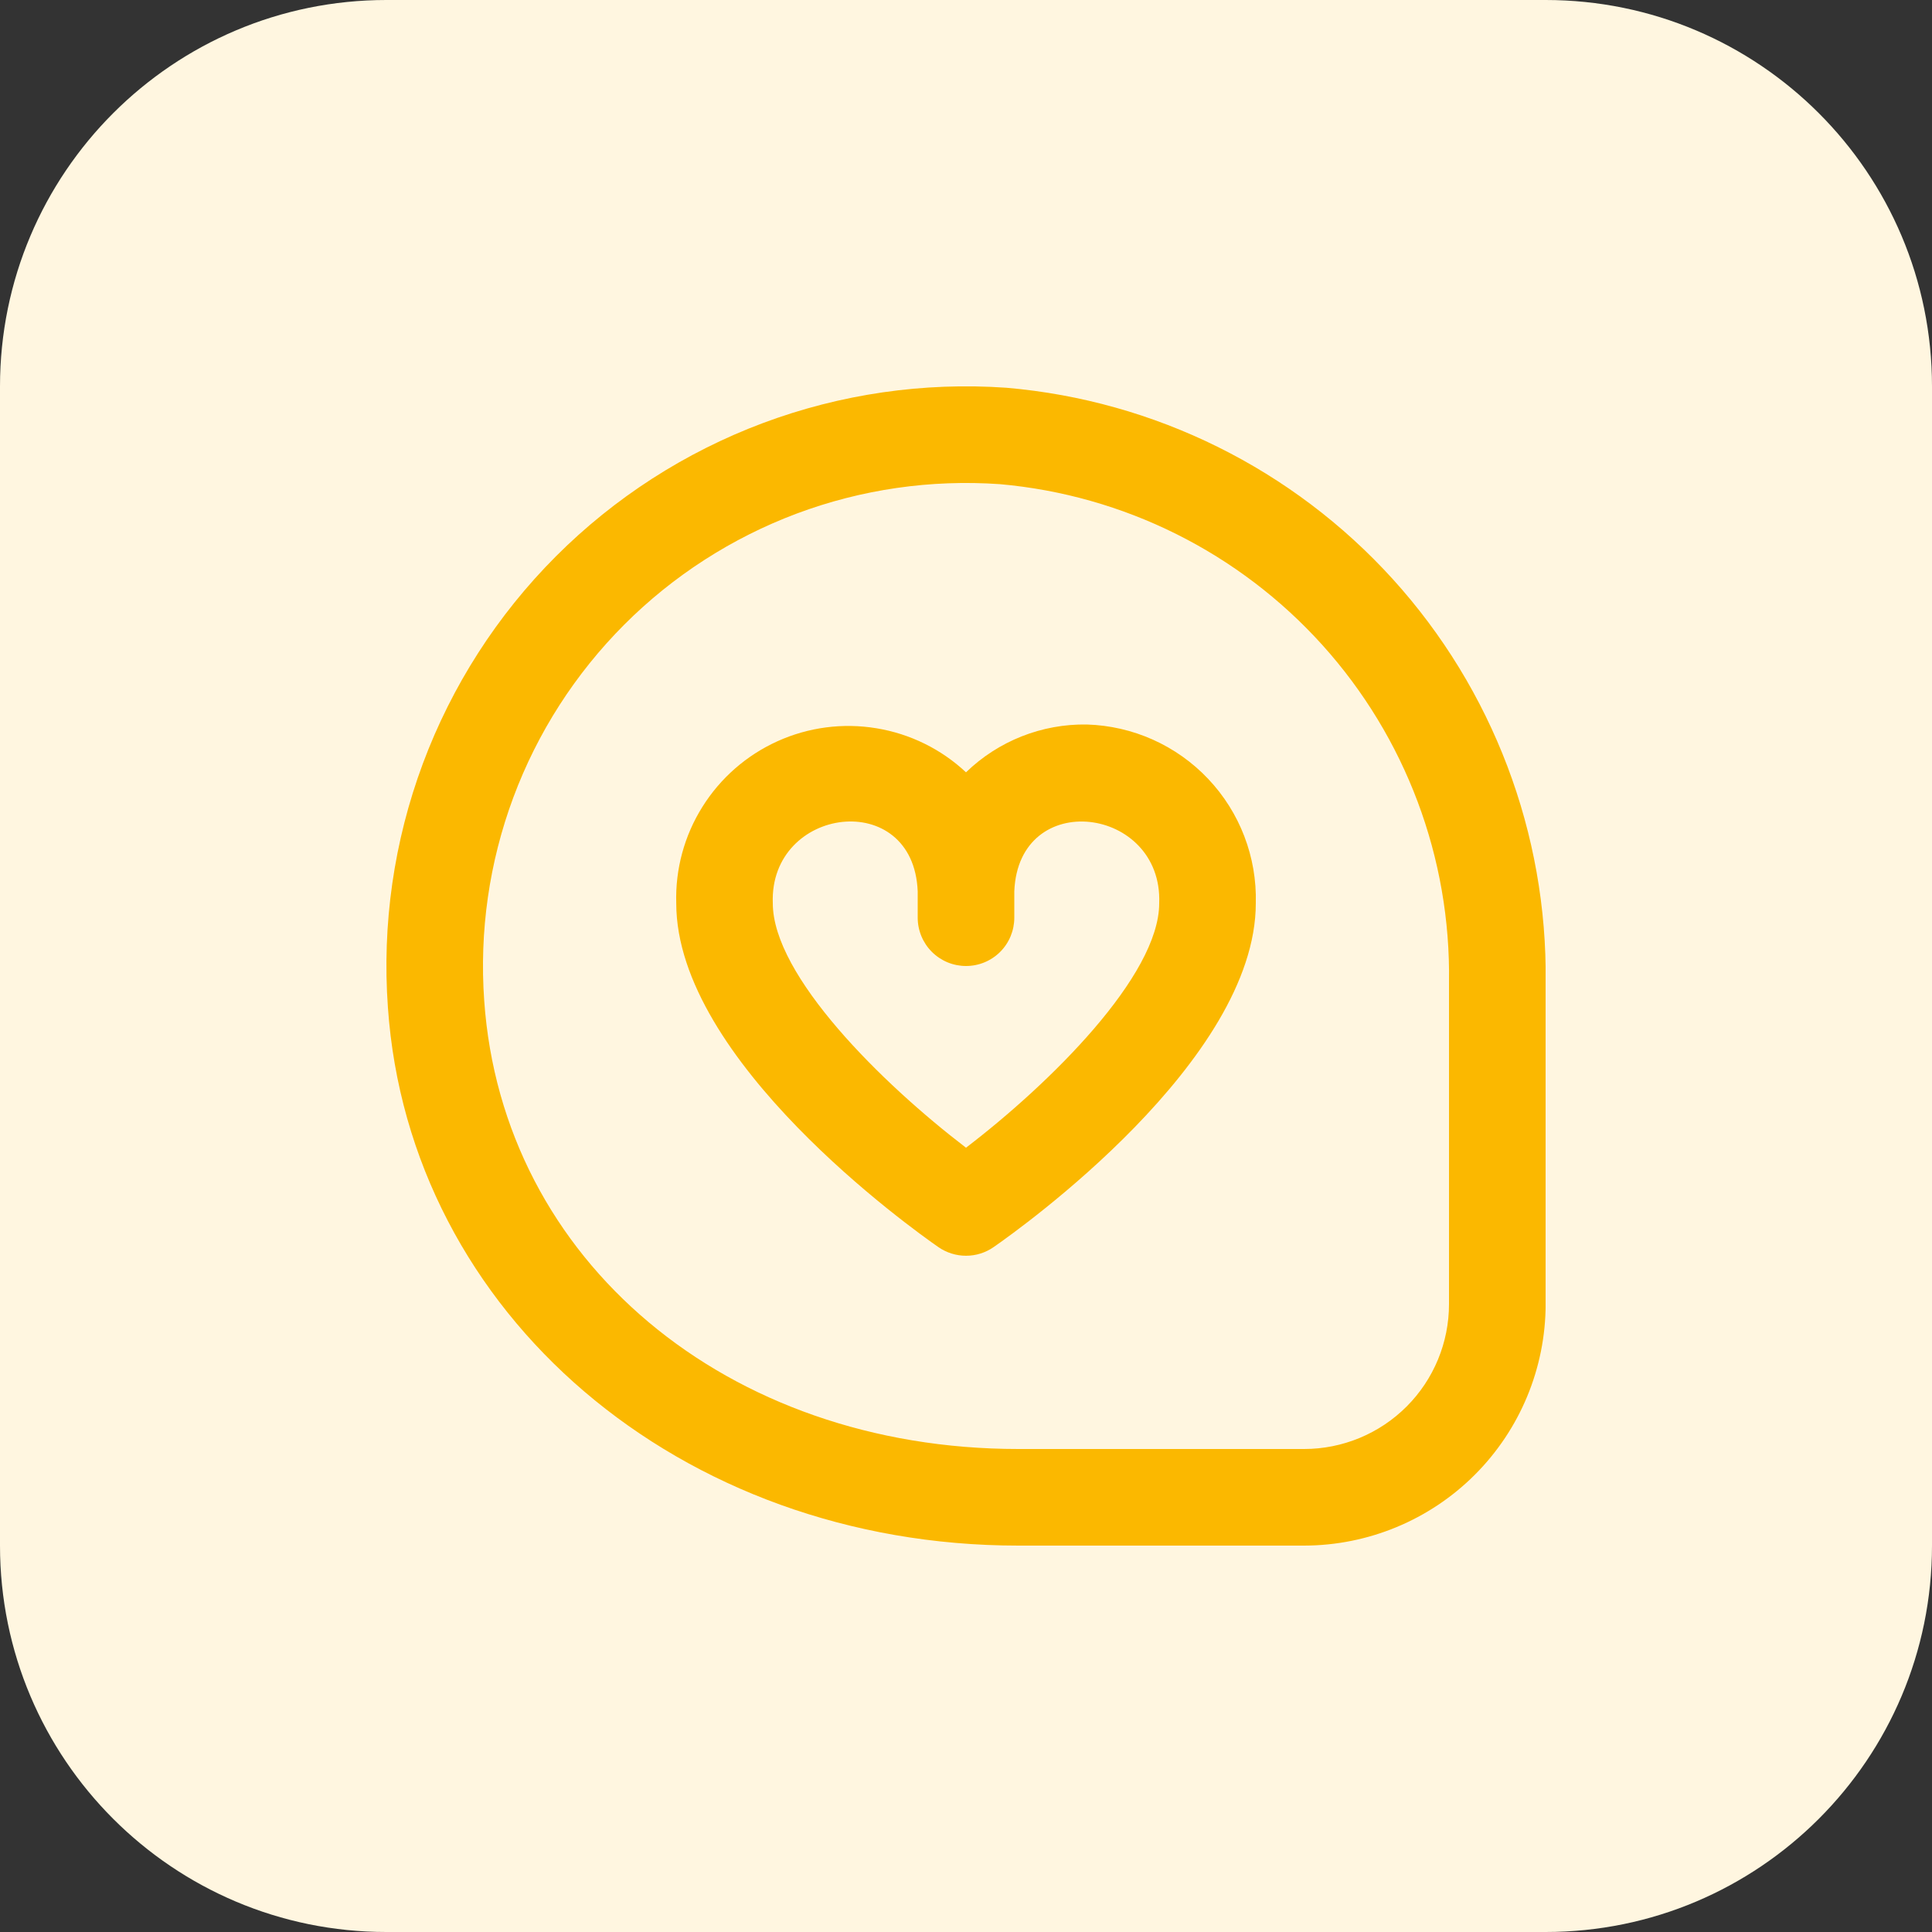
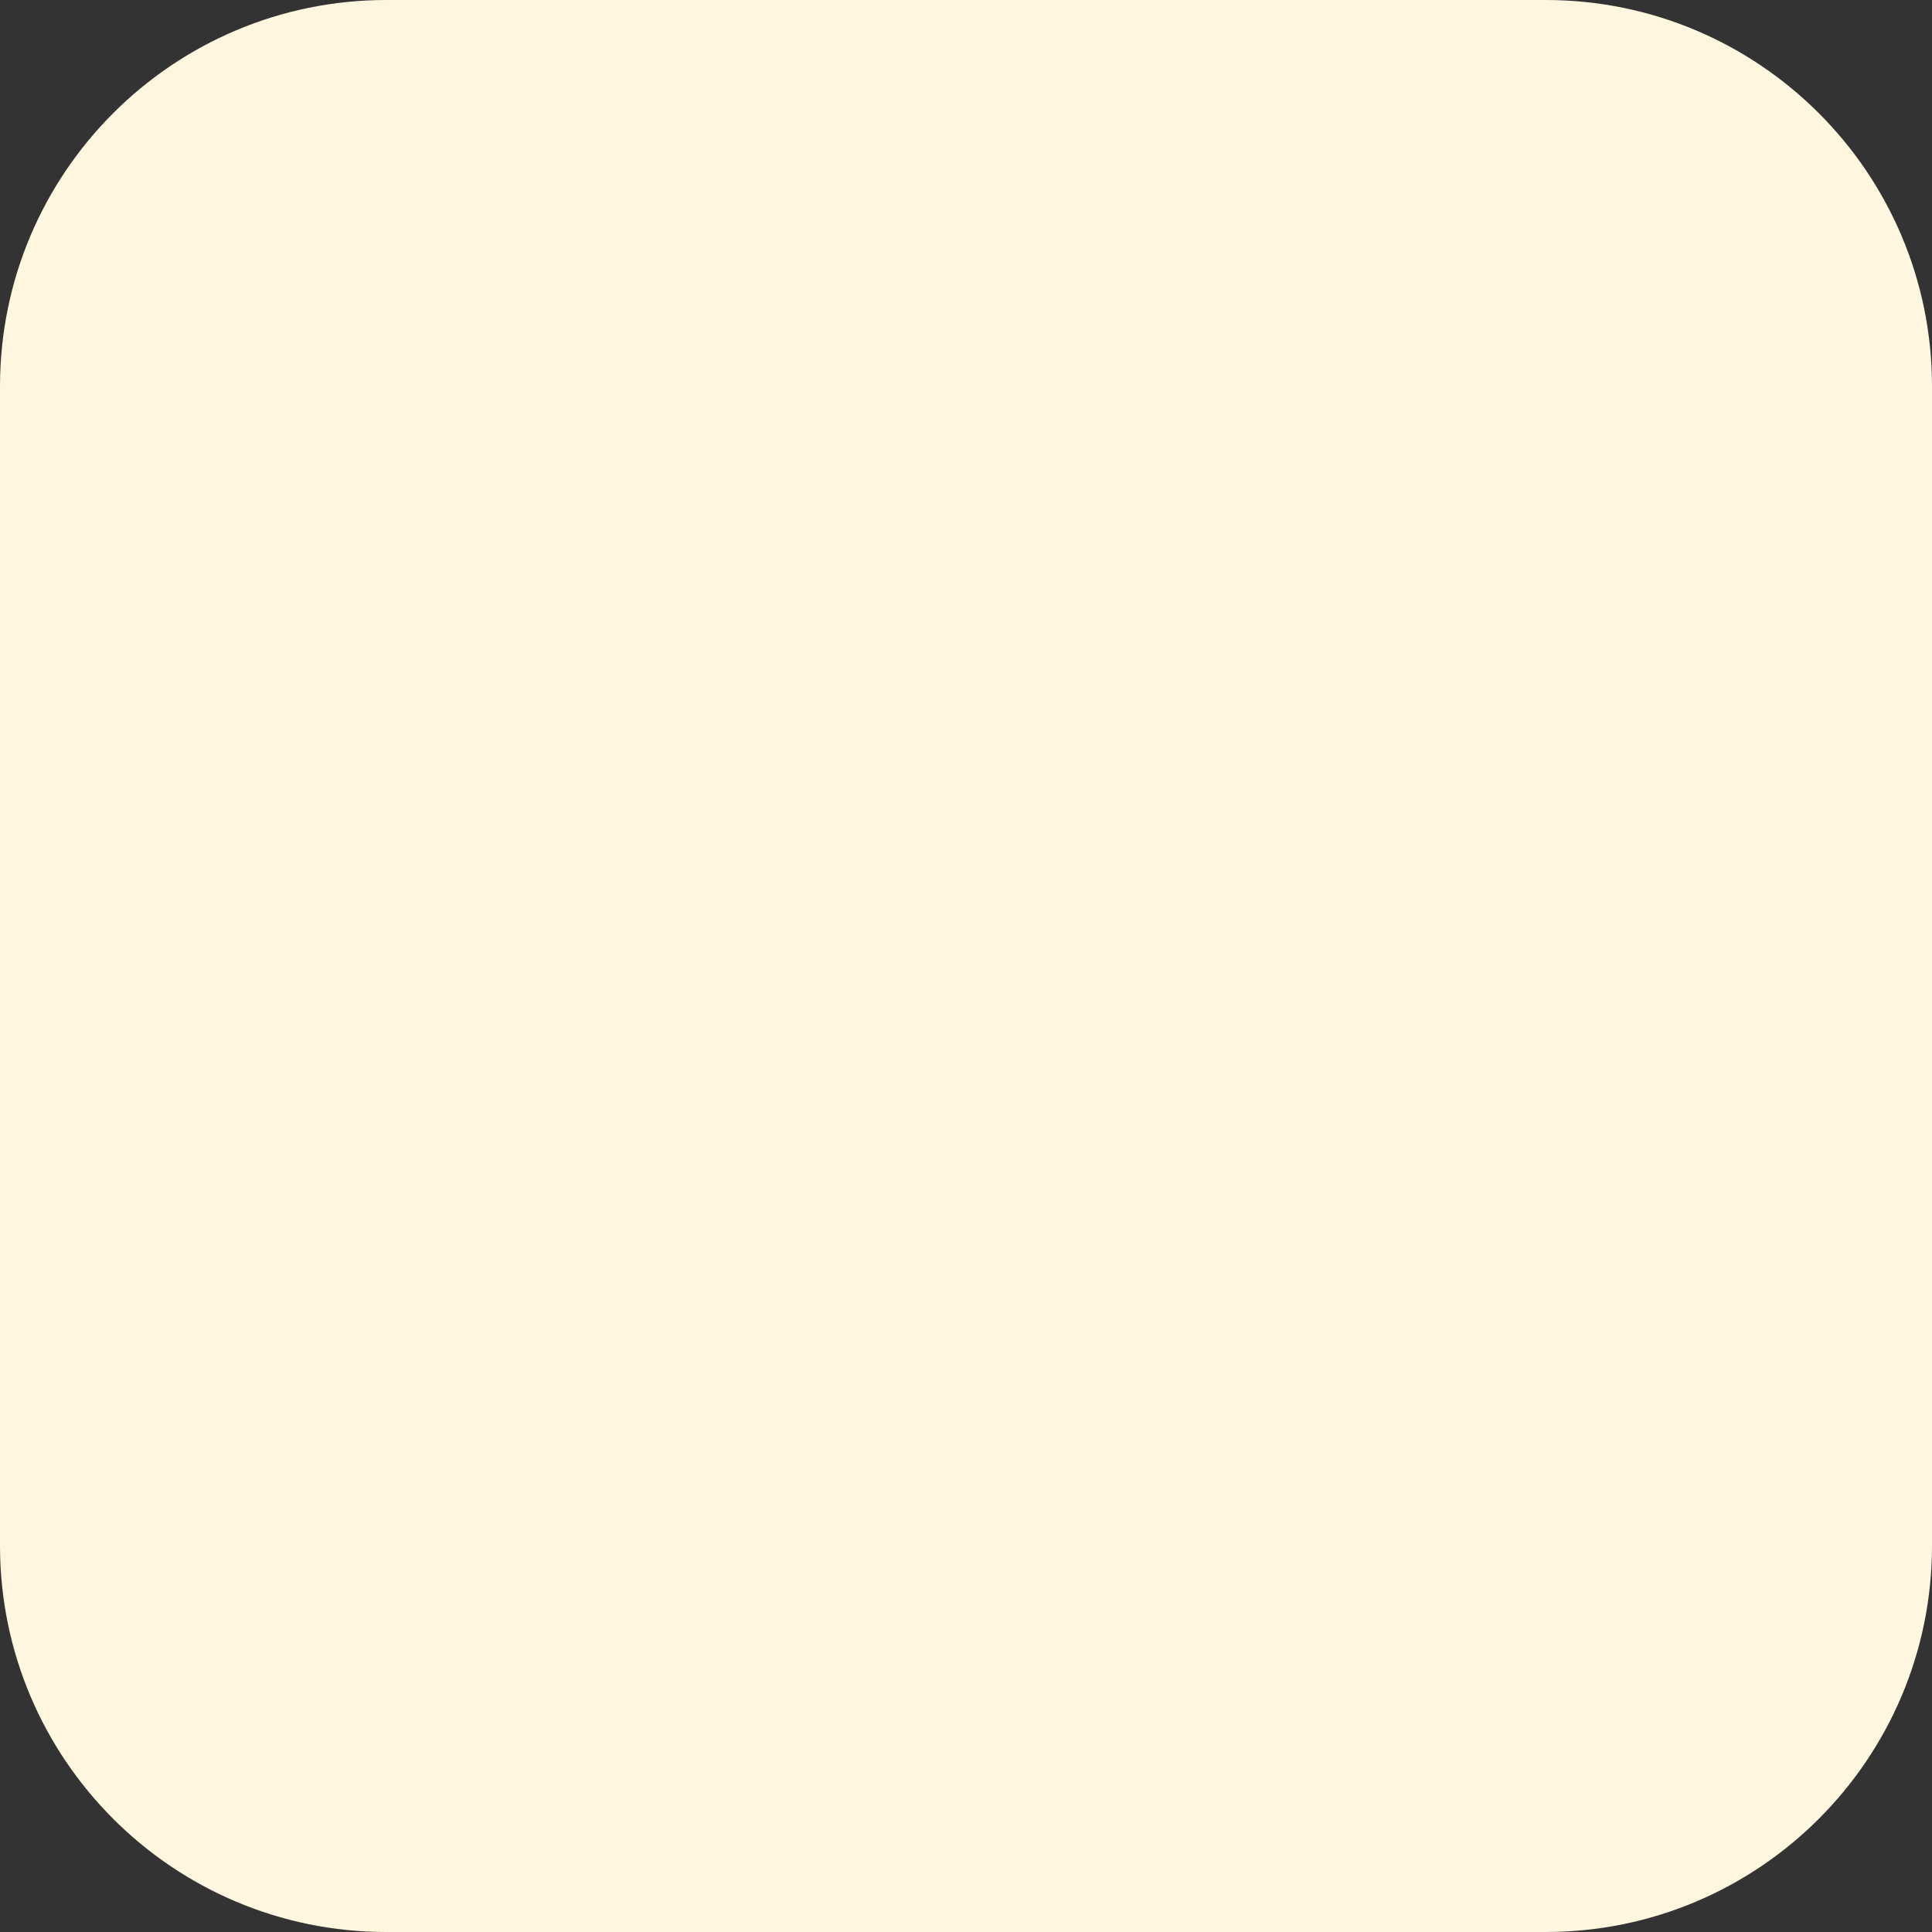
<svg xmlns="http://www.w3.org/2000/svg" width="40" height="40" viewBox="0 0 40 40" fill="none">
  <rect x="0" y="0" width="40" height="40" fill="#333333" stroke="none" />
  <path d="M0 8C0 3.582 3.582 0 8 0H32C36.418 0 40 3.582 40 8V32C40 36.418 36.418 40 32 40H8C3.582 40 0 36.418 0 32V8Z" fill="#FFF6E0" />
  <g clip-path="url(#clip0_1684_4159)">
-     <path d="M22.5 15C21.569 14.985 20.67 15.341 20 15.99C19.486 15.509 18.841 15.192 18.146 15.078C17.452 14.963 16.739 15.056 16.098 15.346C15.456 15.636 14.915 16.109 14.542 16.706C14.168 17.302 13.98 17.996 14.001 18.7C14.001 21.956 18.875 25.436 19.43 25.821C19.598 25.937 19.797 25.999 20 25.999C20.204 25.999 20.403 25.937 20.57 25.821C21.127 25.436 26 21.956 26 18.7C26.025 17.746 25.671 16.82 25.015 16.127C24.359 15.433 23.455 15.028 22.5 15ZM20 23.762C18.259 22.432 16 20.202 16 18.7C15.925 16.694 18.913 16.3 19 18.454V19C19 19.265 19.106 19.52 19.293 19.707C19.481 19.895 19.735 20 20 20C20.266 20 20.52 19.895 20.708 19.707C20.895 19.52 21 19.265 21 19V18.454C21.087 16.302 24.076 16.694 24 18.7C24 20.2 21.741 22.432 20 23.762ZM20.837 8.028C19.122 7.908 17.402 8.158 15.793 8.76C14.184 9.363 12.722 10.304 11.508 11.52C10.294 12.736 9.355 14.199 8.755 15.809C8.155 17.419 7.908 19.14 8.031 20.854C8.471 27.208 14.082 32 21.084 32H27C28.326 31.998 29.597 31.471 30.534 30.534C31.472 29.596 31.999 28.326 32.001 27V20.34C32.038 17.257 30.907 14.275 28.837 11.991C26.766 9.708 23.908 8.292 20.837 8.028ZM30 27C30 27.796 29.684 28.559 29.122 29.121C28.559 29.684 27.796 30 27 30H21.084C15.05 30 10.4 26.1 10.025 20.716C9.923 19.287 10.128 17.853 10.628 16.51C11.128 15.167 11.911 13.948 12.923 12.934C13.935 11.92 15.154 11.136 16.495 10.633C17.837 10.131 19.271 9.924 20.701 10.024C23.267 10.251 25.652 11.441 27.378 13.354C29.103 15.268 30.04 17.764 30 20.34V27Z" fill="#FBB800" />
-   </g>
+     </g>
  <defs>
    <clipPath id="clip0_1684_4159">
-       <rect width="24" height="24" fill="white" transform="translate(8 8)" />
-     </clipPath>
+       </clipPath>
  </defs>
</svg>